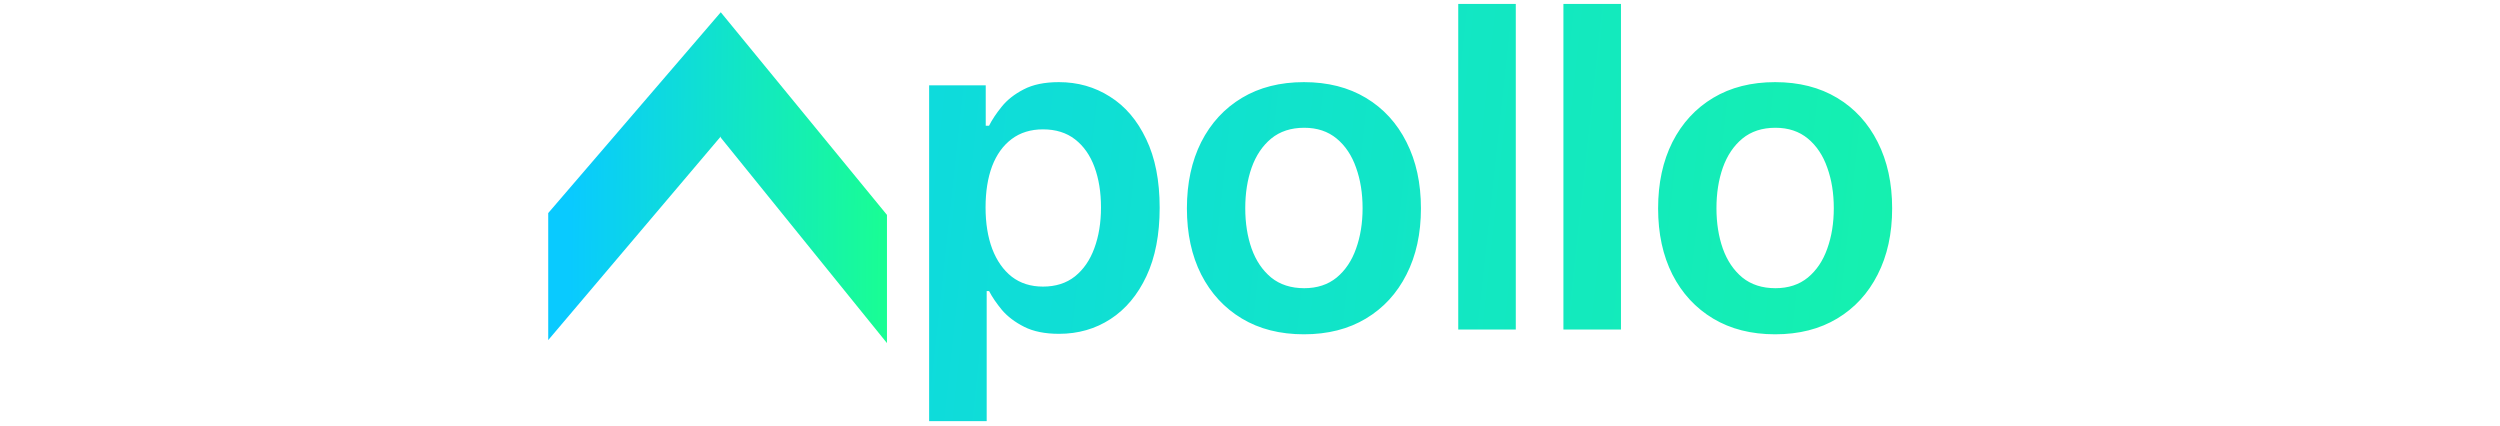
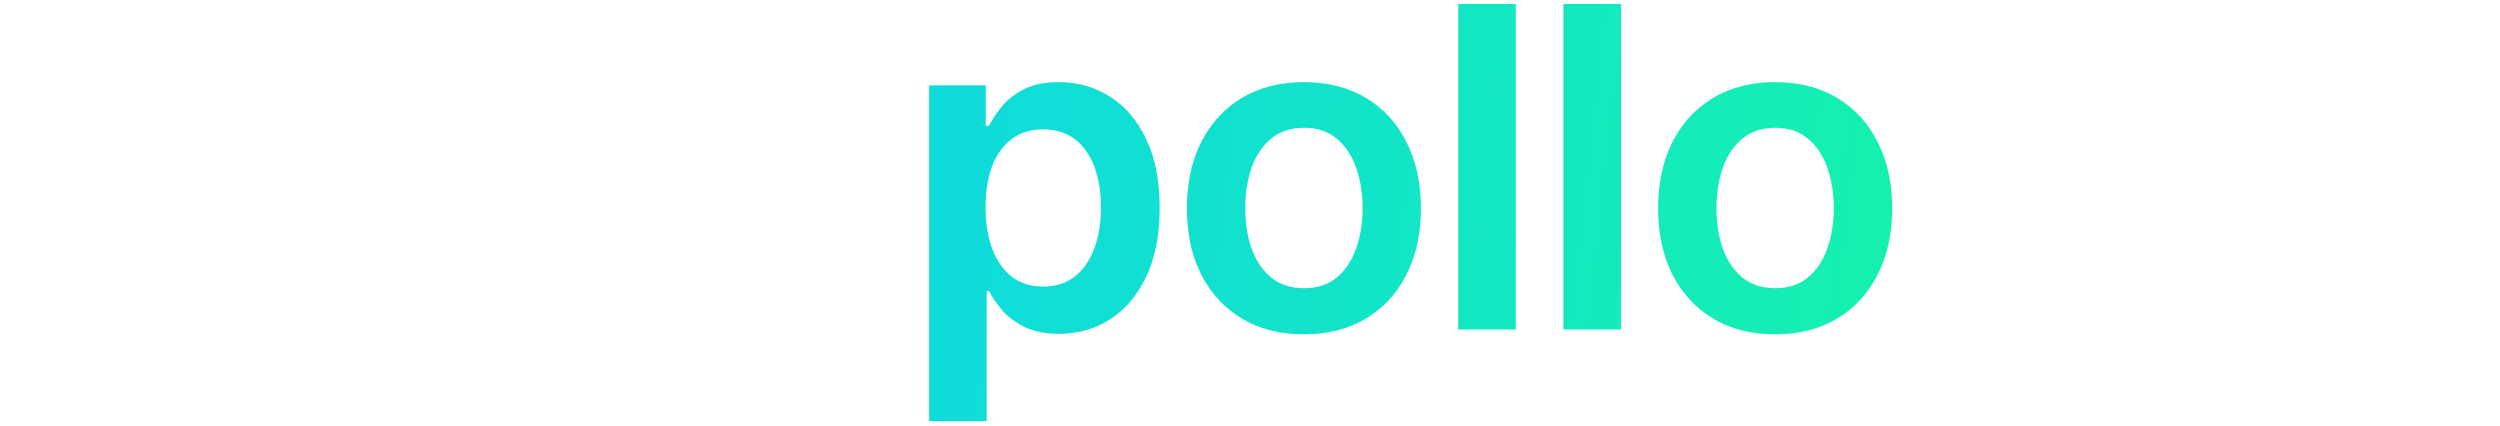
<svg xmlns="http://www.w3.org/2000/svg" width="370" height="63" viewBox="0 0 370 63" fill="none">
  <path d="M137.511 62.324V12.627H145.888V18.604H146.382C146.821 17.725 147.441 16.792 148.241 15.804C149.041 14.8 150.123 13.945 151.488 13.239C152.853 12.517 154.594 12.156 156.712 12.156C159.504 12.156 162.022 12.87 164.265 14.298C166.524 15.71 168.313 17.804 169.63 20.581C170.964 23.341 171.63 26.73 171.63 30.746C171.63 34.715 170.979 38.087 169.677 40.864C168.375 43.641 166.603 45.759 164.359 47.218C162.116 48.676 159.575 49.406 156.735 49.406C154.665 49.406 152.947 49.061 151.582 48.37C150.217 47.68 149.119 46.849 148.288 45.876C147.472 44.888 146.837 43.955 146.382 43.076H146.029V62.324H137.511ZM145.864 30.699C145.864 33.036 146.193 35.083 146.852 36.84C147.527 38.597 148.492 39.97 149.747 40.958C151.017 41.931 152.555 42.417 154.359 42.417C156.241 42.417 157.818 41.915 159.088 40.911C160.359 39.892 161.316 38.503 161.959 36.746C162.618 34.974 162.947 32.958 162.947 30.699C162.947 28.456 162.626 26.463 161.983 24.722C161.34 22.981 160.383 21.616 159.112 20.628C157.841 19.639 156.257 19.145 154.359 19.145C152.539 19.145 150.994 19.624 149.723 20.581C148.452 21.537 147.488 22.879 146.829 24.604C146.186 26.33 145.864 28.361 145.864 30.699ZM192.98 49.476C189.451 49.476 186.392 48.7 183.803 47.147C181.215 45.594 179.207 43.421 177.779 40.629C176.368 37.837 175.662 34.574 175.662 30.84C175.662 27.106 176.368 23.836 177.779 21.028C179.207 18.22 181.215 16.039 183.803 14.486C186.392 12.933 189.451 12.156 192.98 12.156C196.51 12.156 199.569 12.933 202.157 14.486C204.746 16.039 206.746 18.22 208.158 21.028C209.585 23.836 210.299 27.106 210.299 30.84C210.299 34.574 209.585 37.837 208.158 40.629C206.746 43.421 204.746 45.594 202.157 47.147C199.569 48.7 196.51 49.476 192.98 49.476ZM193.027 42.653C194.941 42.653 196.541 42.127 197.828 41.076C199.114 40.009 200.071 38.582 200.699 36.793C201.342 35.005 201.663 33.013 201.663 30.816C201.663 28.605 201.342 26.604 200.699 24.816C200.071 23.012 199.114 21.577 197.828 20.51C196.541 19.443 194.941 18.91 193.027 18.91C191.067 18.91 189.435 19.443 188.133 20.51C186.847 21.577 185.882 23.012 185.239 24.816C184.611 26.604 184.298 28.605 184.298 30.816C184.298 33.013 184.611 35.005 185.239 36.793C185.882 38.582 186.847 40.009 188.133 41.076C189.435 42.127 191.067 42.653 193.027 42.653ZM224.337 0.579V48.77H215.819V0.579H224.337ZM239.904 0.579V48.77H231.386V0.579H239.904ZM262.719 49.476C259.19 49.476 256.131 48.7 253.542 47.147C250.954 45.594 248.946 43.421 247.518 40.629C246.106 37.837 245.4 34.574 245.4 30.84C245.4 27.106 246.106 23.836 247.518 21.028C248.946 18.22 250.954 16.039 253.542 14.486C256.131 12.933 259.19 12.156 262.719 12.156C266.249 12.156 269.308 12.933 271.896 14.486C274.485 16.039 276.485 18.22 277.897 21.028C279.324 23.836 280.038 27.106 280.038 30.84C280.038 34.574 279.324 37.837 277.897 40.629C276.485 43.421 274.485 45.594 271.896 47.147C269.308 48.7 266.249 49.476 262.719 49.476ZM262.766 42.653C264.68 42.653 266.28 42.127 267.567 41.076C268.853 40.009 269.81 38.582 270.437 36.793C271.081 35.005 271.402 33.013 271.402 30.816C271.402 28.605 271.081 26.604 270.437 24.816C269.81 23.012 268.853 21.577 267.567 20.51C266.28 19.443 264.68 18.91 262.766 18.91C260.805 18.91 259.174 19.443 257.872 20.51C256.586 21.577 255.621 23.012 254.978 24.816C254.35 26.604 254.036 28.605 254.036 30.816C254.036 33.013 254.35 35.005 254.978 36.793C255.621 38.582 256.586 40.009 257.872 41.076C259.174 42.127 260.805 42.653 262.766 42.653Z" fill="url(#paint0_linear_22_32390)" />
-   <path fill-rule="evenodd" clip-rule="evenodd" d="M106.673 20.198L106.673 20.366L131.271 50.776V31.805L106.673 1.813V1.814L81.137 31.533L81.137 50.332L106.673 20.198Z" fill="url(#paint1_linear_22_32390)" />
  <defs>
    <linearGradient id="paint0_linear_22_32390" x1="23.277" y1="38.264" x2="365.625" y2="75.357" gradientUnits="userSpaceOnUse">
      <stop stop-color="#09CAFF" />
      <stop offset="1" stop-color="#19FE93" />
    </linearGradient>
    <linearGradient id="paint1_linear_22_32390" x1="84.27" y1="46.94" x2="131.273" y2="47.392" gradientUnits="userSpaceOnUse">
      <stop stop-color="#09CAFF" />
      <stop offset="1" stop-color="#19FE93" />
    </linearGradient>
  </defs>
</svg>